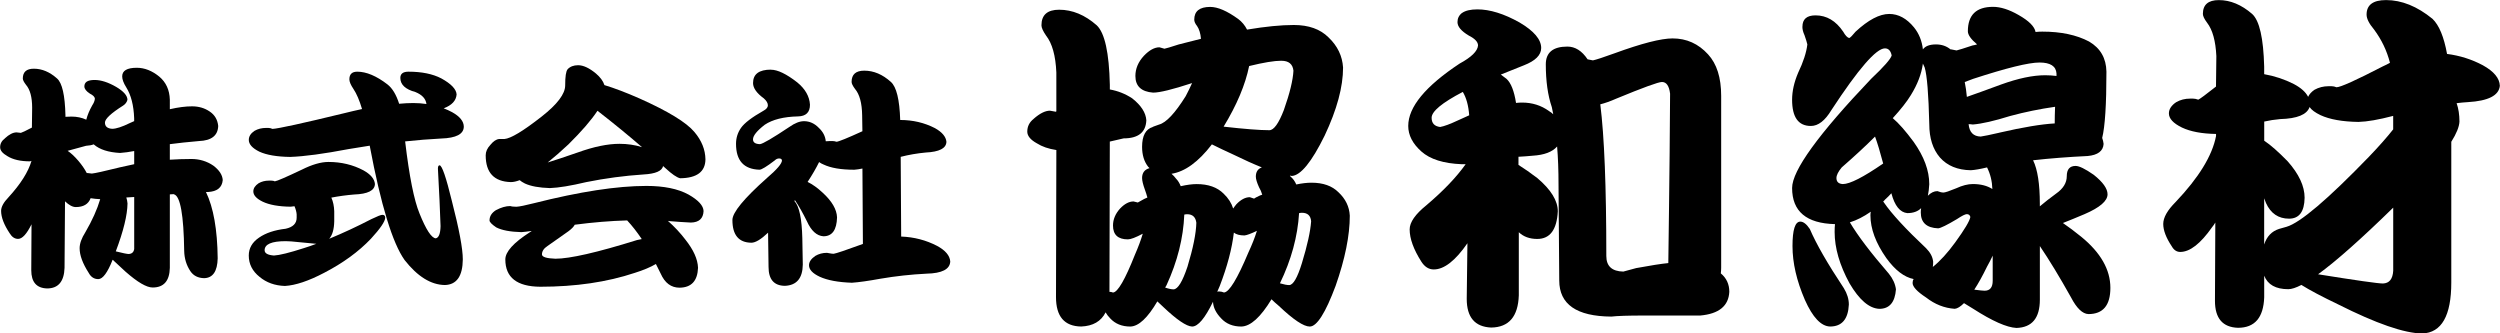
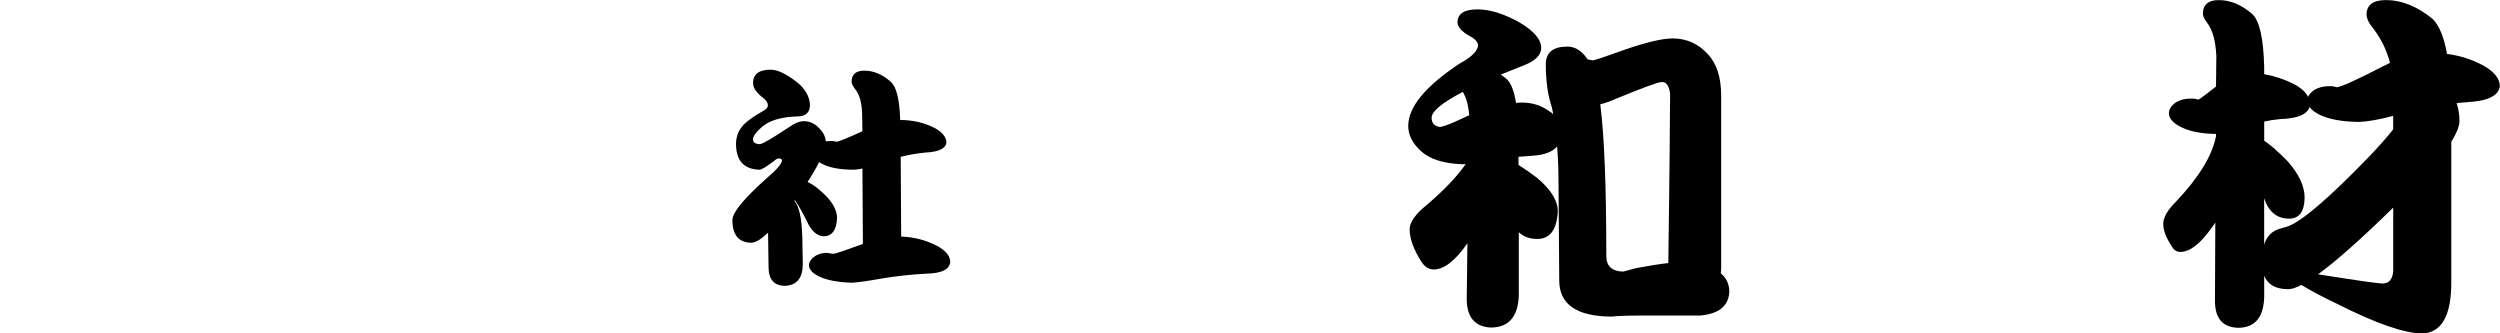
<svg xmlns="http://www.w3.org/2000/svg" id="_レイヤー_2" width="31.75mm" height="4.235mm" viewBox="0 0 90 12.006">
  <defs>
    <style>.cls-1{stroke-width:0px;}</style>
  </defs>
  <g id="_レイヤー_1-2">
-     <path class="cls-1" d="m4.827,7.094v1.87c-.017.115-.083.175-.198.181-.058,0-.213-.032-.465-.095.276-.73.416-1.304.422-1.724-.006-.075-.02-.147-.043-.216l.284-.017ZM.172,4.982c-.115.086-.172.193-.172.319,0,.115.086.221.259.319.201.126.474.189.819.189l.051-.017c-.115.397-.391.833-.827,1.31-.178.184-.267.348-.267.491,0,.23.104.5.311.81.08.132.181.198.301.198.149,0,.31-.175.483-.526l-.009,1.655c0,.425.19.644.569.655.402,0,.612-.247.629-.741l.017-2.396c.144.138.273.207.388.207.276,0,.454-.106.534-.319.103.017.218.029.345.035-.109.368-.287.764-.534,1.189-.138.218-.207.411-.207.577,0,.253.109.549.327.888.08.149.195.224.345.224.161,0,.333-.233.517-.698.115.109.27.253.465.431.431.379.756.569.974.569.402,0,.609-.236.62-.707v-2.646l.138-.008c.006.005.011.008.017.008.224.069.344.747.362,2.034.006.276.081.52.224.733.109.161.273.244.491.25.316-.006.48-.244.491-.715-.011-1.034-.152-1.83-.422-2.387h.069c.333-.017.512-.161.535-.431-.012-.184-.124-.356-.336-.517-.235-.161-.5-.241-.793-.241-.259,0-.517.009-.776.026v-.56c.299-.04.649-.077,1.052-.112.448-.017.678-.198.69-.543-.023-.224-.124-.397-.302-.517-.184-.127-.397-.19-.638-.19-.236,0-.503.035-.802.104v-.345c-.011-.351-.138-.626-.379-.828-.259-.212-.529-.319-.81-.319-.351,0-.526.103-.526.31,0,.109.049.241.147.396.172.276.267.646.284,1.112v.103c-.052.023-.104.046-.155.069-.281.138-.494.207-.638.207-.172-.011-.259-.086-.259-.224,0-.132.219-.336.655-.612.08-.052.132-.121.155-.207,0-.149-.135-.305-.405-.465-.287-.166-.546-.25-.776-.25-.126,0-.221.02-.284.06-.057.04-.086.098-.086.172,0,.086.066.173.198.259.115.057.175.118.181.181-.006.075-.038.155-.095.241-.103.184-.175.356-.215.517-.161-.075-.339-.112-.534-.112-.069,0-.141.003-.216.008v-.052c-.017-.724-.118-1.166-.302-1.327-.264-.236-.543-.353-.836-.353-.265,0-.397.118-.397.353,0,.052.037.126.112.224.15.173.224.448.224.828l-.009.715c-.218.115-.351.178-.397.19l-.155-.017c-.126,0-.267.072-.422.215Zm4.103,1.052c-.534.132-.859.204-.974.215l-.138-.017h-.043c-.075-.144-.175-.29-.302-.44-.138-.161-.267-.281-.388-.362l.664-.181c.109-.006.201-.023.276-.052l.009.009c.207.178.52.279.939.301.161-.011.331-.035.509-.069v.474c-.184.04-.368.081-.552.121Z" />
-     <path class="cls-1" d="m9.522,9.011c0-.219.253-.328.759-.328.109,0,.267.012.474.035.23.023.439.043.629.06-.15.058-.299.109-.448.155-.517.167-.876.256-1.077.267-.224-.017-.336-.08-.336-.189Zm-.362-4.301c-.138.092-.207.201-.207.328,0,.155.126.296.379.422.264.121.635.184,1.112.19.506-.017,1.209-.112,2.112-.284.247-.04.497-.08.75-.121.402,2.138.822,3.511,1.258,4.12.465.592.948.89,1.448.897.425-.012.64-.319.646-.923,0-.385-.132-1.089-.396-2.111-.207-.851-.354-1.276-.44-1.276-.04,0-.06.04-.06.121.046.845.078,1.534.095,2.069-.006.27-.063.416-.172.439-.155-.011-.35-.31-.586-.896-.195-.471-.368-1.336-.517-2.594.431-.046.865-.081,1.302-.104.534-.017.804-.158.81-.423,0-.195-.141-.37-.422-.526-.098-.052-.199-.098-.302-.138.293-.109.448-.276.465-.5-.012-.189-.195-.382-.552-.578-.31-.161-.704-.241-1.181-.241-.195,0-.293.075-.293.224,0,.241.181.411.543.509.241.098.373.241.397.431-.15-.023-.308-.035-.474-.035-.161,0-.331.009-.509.026-.104-.327-.244-.56-.422-.698-.396-.305-.759-.457-1.086-.457-.19,0-.284.092-.284.276,0,.086.049.201.146.345.115.172.219.414.31.724-.213.046-.434.098-.664.155-1.494.362-2.347.549-2.56.56-.052-.023-.101-.035-.146-.035h-.086c-.155,0-.293.035-.414.104Zm.146,1.888c-.127.086-.19.184-.19.293,0,.138.112.261.336.37.241.115.578.176,1.008.181.04-.006.086-.012.138-.017.046.109.072.207.078.293v.121c0,.207-.132.339-.396.397-.397.046-.716.152-.957.319-.247.167-.371.382-.371.646,0,.305.129.56.388.767.247.207.552.316.914.328.385-.023.856-.181,1.413-.474.678-.351,1.238-.759,1.681-1.224.339-.368.511-.621.517-.759,0-.069-.034-.104-.103-.104-.052,0-.184.052-.397.155-.511.265-1.017.5-1.517.707.115-.132.175-.342.181-.629v-.362c-.006-.184-.04-.348-.104-.491.27-.052.543-.089.819-.112.494-.017.744-.143.75-.379-.017-.184-.155-.347-.414-.491-.379-.201-.799-.302-1.258-.302-.27,0-.589.092-.957.276-.569.27-.893.411-.974.422-.035-.017-.078-.026-.129-.026h-.086c-.138,0-.261.032-.37.095Z" />
-     <path class="cls-1" d="m20.464,5.195c.471-.466.819-.868,1.043-1.207.598.465,1.132.902,1.603,1.31-.253-.08-.523-.12-.81-.12-.425,0-.925.103-1.5.31-.465.161-.827.282-1.086.362.23-.184.48-.402.75-.655Zm-.034-2.698c-.058.069-.086.261-.086.578,0,.305-.282.678-.845,1.12-.667.523-1.115.793-1.345.81h-.19c-.104.011-.207.081-.31.207-.115.121-.172.247-.172.379,0,.626.301.948.905.965.092,0,.198-.023.319-.069.046.04.109.081.19.121.213.098.511.152.896.164.316-.011.753-.083,1.31-.215.684-.138,1.373-.23,2.069-.276.425-.023.658-.124.698-.302.029.023.057.049.086.077.23.213.405.333.526.362.603-.006.908-.233.913-.681-.006-.351-.138-.678-.396-.983-.287-.345-.945-.747-1.974-1.207-.483-.213-.905-.373-1.267-.483-.046-.143-.147-.281-.302-.414-.241-.201-.457-.302-.646-.302-.161,0-.287.049-.379.146Zm-2.577,5.068c-.155.098-.233.222-.233.371,0,.057.08.141.241.25.201.104.503.161.905.172.092-.006.215-.02.371-.043-.017.017-.037.032-.06.043-.592.379-.888.707-.888.983,0,.649.419.977,1.258.983,1.27,0,2.405-.167,3.404-.5.31-.097.563-.204.759-.319.057.109.115.224.172.345.15.339.376.508.681.508.425-.006.646-.244.664-.716-.011-.31-.164-.649-.457-1.017-.184-.241-.394-.466-.629-.673.017,0,.035.003.052.009.27.023.529.04.776.052.293-.006.445-.144.457-.414-.006-.195-.187-.393-.543-.595-.379-.207-.885-.31-1.517-.31-1.057,0-2.405.207-4.042.621-.316.08-.529.124-.638.129-.052,0-.101-.003-.146-.008-.04-.012-.066-.017-.077-.017-.155,0-.325.049-.509.146Zm5.077,1.078c-1.436.448-2.416.672-2.939.672-.322-.012-.483-.063-.483-.155,0-.115.066-.216.198-.302l.758-.534c.115-.086.19-.164.224-.233.655-.086,1.284-.138,1.887-.155.178.19.353.414.526.672-.058.012-.115.023-.172.035Z" />
    <path class="cls-1" d="m27.752,2.51c.241,0,.557.152.948.457.287.236.439.503.457.802,0,.276-.144.416-.431.422-.517.012-.916.112-1.198.301-.282.219-.422.394-.422.526,0,.109.083.167.25.172.103-.011.457-.218,1.06-.62.195-.138.371-.207.526-.207.201,0,.379.08.534.241.149.138.233.299.25.482.052-.005.103-.008.155-.008h.086c.046,0,.095.009.147.026.08-.006.391-.132.931-.379l-.009-.569c-.006-.442-.092-.761-.259-.957-.081-.109-.121-.192-.121-.25,0-.27.152-.405.457-.405.339,0,.658.135.957.405.201.178.313.635.336,1.371.454,0,.871.098,1.25.293.259.144.396.308.414.491-.006.236-.256.365-.75.388-.305.029-.603.08-.896.155l.017,2.87c.465.017.896.13,1.293.336.299.161.457.348.474.56-.012.281-.296.428-.853.44-.563.028-1.115.089-1.655.181-.442.081-.787.129-1.034.146-.494-.017-.879-.089-1.155-.215-.259-.121-.388-.259-.388-.414,0-.121.075-.233.224-.336.127-.075.267-.112.423-.112.017,0,.049.006.095.017.058.011.106.017.146.017.086-.012.437-.129,1.052-.354l-.017-2.715c-.109.023-.207.037-.293.043-.477,0-.848-.063-1.112-.19-.058-.023-.109-.051-.155-.086-.104.213-.241.451-.414.715.178.086.359.216.543.388.333.305.506.6.517.888-.012.454-.175.681-.491.681-.241-.017-.44-.198-.595-.543-.144-.293-.287-.546-.431-.759-.006.012-.011.023-.017.035.173.184.267.629.284,1.336l.017.948c-.006.494-.221.75-.647.767-.391-.006-.586-.233-.586-.681l-.017-1.233c-.253.241-.454.362-.603.362-.454-.006-.681-.279-.681-.819,0-.27.416-.776,1.25-1.517.356-.305.534-.514.534-.629-.006-.046-.04-.069-.103-.069-.058,0-.109.023-.155.069-.293.224-.477.336-.552.336-.563-.017-.844-.328-.844-.931,0-.212.06-.405.181-.577.121-.173.388-.377.802-.612.109-.057.164-.124.164-.198,0-.08-.049-.164-.146-.25-.259-.189-.388-.373-.388-.552,0-.322.215-.483.646-.483Z" />
-     <path class="cls-1" d="m43.909,10.302c.272-.706.442-1.348.51-1.927.085.068.213.102.383.102.085-.009.234-.064.447-.166-.076.247-.179.506-.306.778-.4.953-.693,1.433-.88,1.442-.06-.025-.119-.038-.179-.038-.026,0-.047.004-.064.013.025-.059.055-.127.089-.204Zm-6.698-6.022c-.153.119-.23.272-.23.459,0,.153.115.294.345.421.187.119.421.2.702.242l-.013,5.295c0,.697.302,1.05.906,1.059.425-.017.719-.187.88-.51.043.076.098.149.166.217.179.195.421.294.727.294.298-.009.621-.311.97-.906.068.06.14.128.217.204.485.459.829.693,1.034.702.213,0,.464-.298.753-.893.008.204.106.404.294.599.179.195.421.294.727.294.332-.009.693-.336,1.085-.982.076.076.166.157.268.242.519.493.889.74,1.11.74.255,0,.566-.489.931-1.467.34-.97.51-1.812.51-2.526-.017-.323-.153-.604-.408-.842-.23-.23-.553-.344-.97-.344-.162,0-.345.021-.549.064-.051-.119-.119-.213-.204-.281-.009-.017-.017-.03-.025-.038.017,0,.038.004.064.013.323-.017.719-.502,1.187-1.454.442-.936.663-1.752.663-2.45-.026-.417-.2-.778-.523-1.085-.298-.298-.714-.447-1.25-.447-.46,0-1.021.055-1.684.166-.077-.153-.183-.281-.319-.383-.4-.289-.736-.434-1.008-.434-.383,0-.574.153-.574.459,0,.068.034.145.102.23.076.111.123.264.14.459-.255.068-.523.136-.804.204-.289.094-.46.145-.511.153l-.179-.051c-.179,0-.366.102-.561.306-.204.221-.306.464-.306.727,0,.366.213.566.638.599.238,0,.706-.115,1.403-.344-.068.153-.145.311-.23.472-.383.612-.702.953-.957,1.021-.17.059-.247.089-.23.089-.255.077-.383.315-.383.715,0,.289.072.527.217.714.017.017.034.034.051.051-.179.051-.268.17-.268.357,0,.094.034.234.102.421.034.094.064.187.089.281-.043.017-.081.034-.115.051-.136.077-.213.119-.23.128l-.153-.038c-.162,0-.323.085-.485.255-.17.187-.255.392-.255.612,0,.332.179.498.536.498.102,0,.281-.068.536-.204-.068.23-.162.481-.281.753-.357.901-.621,1.357-.791,1.365-.043-.017-.085-.025-.128-.025l.013-5.41.498-.115c.527,0,.799-.217.817-.651-.017-.272-.187-.536-.51-.791-.247-.162-.515-.268-.804-.319v-.166c-.025-1.157-.183-1.871-.472-2.144-.425-.374-.876-.561-1.352-.561-.425,0-.638.187-.638.561,0,.085.055.208.166.37.221.281.344.723.37,1.327v1.403c-.009,0-.013.004-.013.013l-.217-.039c-.17,0-.366.098-.587.293Zm9.658,3.381c.204,0,.315.102.332.306-.026.366-.137.868-.332,1.506-.162.527-.315.791-.459.791-.077,0-.187-.021-.332-.064.408-.842.638-1.684.689-2.526.034-.009.068-.013.102-.013Zm-1.505-.625c-.128.059-.2.098-.217.115l-.153-.051c-.162,0-.323.085-.485.255-.043.051-.081.102-.115.153-.06-.195-.174-.374-.344-.536-.23-.23-.553-.344-.97-.344-.162,0-.353.025-.574.076-.043-.11-.098-.2-.166-.268-.051-.068-.106-.128-.166-.179.485-.076.97-.429,1.454-1.059.221.111.48.234.778.37.383.187.723.34,1.021.459-.145.051-.217.162-.217.332,0,.085.038.213.115.383.051.085.089.174.115.268-.017.009-.043.017-.076.026Zm.766-4.848c.264,0,.408.119.434.357-.017.341-.132.813-.345,1.416-.187.485-.361.727-.523.727-.34,0-.889-.042-1.646-.128.476-.782.782-1.51.919-2.182.519-.127.906-.191,1.161-.191Zm-3.394,5.525c.195,0,.306.102.332.306-.009.383-.115.91-.319,1.582-.179.536-.345.808-.498.817-.076,0-.179-.021-.306-.064.017-.034.034-.064.051-.089.391-.851.604-1.697.638-2.539.034-.008.068-.013.102-.013Z" />
    <path class="cls-1" d="m58.913,9.65c-.255.068-.413.111-.472.128-.408-.008-.612-.195-.612-.561,0-2.492-.072-4.312-.217-5.461.17-.042.361-.11.574-.204.97-.4,1.518-.6,1.646-.6.161,0,.259.14.293.421-.009,1.497-.022,2.854-.038,4.07-.009.766-.017,1.442-.026,2.029-.255.025-.638.085-1.148.179ZM52.636.464c-.111.085-.166.196-.166.332,0,.162.136.323.408.485.221.111.332.23.332.357-.017.204-.238.421-.663.651-1.234.817-1.85,1.565-1.85,2.245,0,.332.157.638.472.919.315.281.8.434,1.455.459h.14c-.332.468-.804.961-1.416,1.48-.4.323-.6.612-.6.867,0,.332.14.719.421,1.161.119.187.268.281.447.281.374,0,.778-.315,1.212-.944l-.025,2.003c0,.663.293,1.008.88,1.033.638-.009.97-.396.995-1.161v-2.271c.17.162.391.242.664.242.459,0,.706-.332.74-.995,0-.383-.247-.782-.74-1.199-.247-.187-.472-.344-.676-.472v-.293c.162-.008.332-.021.511-.038.416-.025.71-.136.88-.332.034.4.051.855.051,1.365l.026,3.458c0,.859.625,1.293,1.875,1.301.213-.025.604-.038,1.174-.038h2.028c.672-.06,1.021-.345,1.046-.855,0-.272-.102-.493-.306-.663.008-.068.013-.136.013-.204V3.45c0-.655-.158-1.152-.472-1.493-.349-.383-.774-.574-1.276-.574-.417,0-1.114.179-2.092.536-.4.145-.659.23-.778.255l-.191-.038c-.204-.306-.447-.459-.727-.459-.519,0-.778.213-.778.638,0,.604.072,1.119.217,1.544.017.076.034.161.051.255-.043-.042-.094-.081-.153-.115-.281-.204-.604-.306-.97-.306-.068,0-.14.004-.217.013-.068-.434-.183-.723-.344-.868-.068-.051-.136-.102-.204-.153.255-.102.532-.213.829-.332.416-.161.625-.37.625-.625,0-.306-.259-.612-.778-.918-.561-.315-1.068-.472-1.518-.472-.247,0-.429.043-.549.127Zm-.14,3.866c-.289.136-.506.217-.651.242-.204-.025-.306-.136-.306-.332,0-.23.374-.54,1.123-.931.127.213.204.493.23.842-.128.06-.259.119-.395.179Z" />
-     <path class="cls-1" d="m69.596,9.421c-.017-.17-.102-.331-.255-.485-.732-.689-1.238-1.237-1.518-1.646-.009-.008-.017-.021-.025-.038.025-.017.046-.038.064-.064.085-.076.161-.153.23-.23.119.451.311.689.574.715.213,0,.379-.06.498-.179-.009.051-.013.102-.013.153,0,.366.208.557.625.574.094-.008.319-.119.676-.332.179-.119.298-.179.357-.179.068,0,.11.034.127.102-.025.145-.208.451-.548.919-.272.374-.54.668-.804.88.008-.051.013-.115.013-.192Zm-4.708-8.459c0,.094.026.196.077.306.051.145.085.255.102.332-.034.289-.145.63-.332,1.021-.145.34-.217.663-.217.97,0,.63.225.944.676.944.264,0,.51-.191.74-.574.97-1.48,1.612-2.22,1.926-2.22.127,0,.208.085.243.255-.034.128-.281.408-.74.842-1.897,1.991-2.845,3.3-2.845,3.93,0,.842.514,1.276,1.544,1.301-.009.077-.013.17-.013.281,0,.578.179,1.195.536,1.85.349.595.706.902,1.072.919.365,0,.565-.234.6-.702-.026-.196-.111-.383-.255-.562-.655-.757-1.123-1.374-1.404-1.85.246-.076.498-.204.753-.383-.009.043-.013.085-.013.128,0,.485.191,1,.574,1.544.315.434.642.685.983.753-.026.034-.039.081-.039.14,0,.136.161.311.485.523.315.246.659.383,1.034.408.094-.009.204-.077.332-.204.094.059.204.127.332.204.689.442,1.208.672,1.557.689.561-.017.842-.357.842-1.021v-1.927c.34.502.714,1.119,1.123,1.85.204.391.413.591.625.599.527,0,.791-.315.791-.944,0-.655-.349-1.267-1.046-1.837-.23-.187-.451-.353-.663-.498.238-.094.498-.2.778-.319.553-.238.829-.476.829-.715,0-.204-.166-.438-.498-.702-.306-.213-.523-.319-.651-.319-.213,0-.319.123-.319.37,0,.238-.128.447-.383.625-.221.162-.417.315-.587.459v-.089c0-.714-.081-1.237-.243-1.569.604-.068,1.259-.119,1.965-.153.366-.034.557-.179.574-.434-.009-.076-.025-.149-.051-.217.102-.408.153-1.204.153-2.386-.009-.485-.217-.846-.625-1.085-.451-.238-1.012-.357-1.684-.357-.077,0-.158.004-.243.013-.034-.195-.238-.4-.612-.612-.34-.195-.646-.293-.919-.293-.604,0-.906.293-.906.88,0,.128.11.285.332.472-.051.017-.107.03-.166.039-.306.102-.498.162-.574.179l-.191-.038h-.025c-.145-.119-.319-.179-.523-.179-.23,0-.387.06-.472.179-.034-.306-.141-.57-.319-.791-.264-.323-.562-.485-.893-.485-.349,0-.753.213-1.212.638-.111.136-.187.213-.229.23-.068-.017-.14-.093-.217-.23-.264-.391-.596-.587-.995-.587-.315,0-.472.136-.472.408Zm4.568,5.665c0-.485-.187-.991-.561-1.518-.289-.391-.54-.676-.753-.855.289-.315.506-.591.651-.829.238-.383.383-.761.434-1.136.017.043.038.089.064.14.085.281.14.961.166,2.041,0,.502.127.902.383,1.2.264.298.634.451,1.11.459.145-.008.34-.042.587-.102.119.238.183.498.191.778-.187-.119-.421-.179-.702-.179-.179,0-.379.051-.6.153-.247.102-.4.153-.459.153s-.132-.017-.217-.051c-.119,0-.234.055-.344.166.025-.119.042-.259.051-.421Zm2.284,3.483c0,.238-.098.357-.293.357-.051,0-.175-.013-.37-.038.145-.221.298-.498.459-.829.076-.136.145-.268.204-.396v.906Zm.243-5.333c-.332.077-.557.123-.676.14-.264-.008-.408-.157-.434-.447.042,0,.093.004.153.013.323-.026.77-.128,1.34-.306.536-.145,1.076-.255,1.62-.332-.009.221-.013.421-.013.599-.476.026-1.14.136-1.99.332Zm-1.25-1.824c.094-.034.195-.072.306-.115,1.199-.391,1.994-.587,2.386-.587s.595.132.612.395v.089c-.136-.017-.272-.026-.408-.026-.442,0-.97.111-1.582.332-.553.204-.965.353-1.237.447-.017-.195-.043-.374-.077-.536Zm-4.389,3.674c-.153-.008-.23-.081-.23-.217,0-.102.064-.23.191-.383.459-.4.859-.77,1.199-1.11.085.23.183.553.293.97-.715.493-1.199.74-1.454.74Zm-1.812,2.233c0,.604.149,1.25.447,1.939.281.629.582.948.906.957.425,0,.651-.264.676-.791,0-.196-.06-.391-.179-.587-.587-.884-.995-1.595-1.225-2.131-.119-.179-.234-.268-.344-.268-.187,0-.281.293-.281.881Z" />
    <path class="cls-1" d="m81.516,7.145c.017.051.038.107.064.166.17.374.447.562.829.562.366,0,.553-.251.561-.753,0-.417-.204-.855-.612-1.314-.332-.34-.612-.587-.842-.74v-.689c.187-.043.378-.072.574-.089.612-.017.965-.161,1.059-.434.068.102.2.2.395.293.332.153.787.234,1.365.243.315-.008.731-.081,1.25-.217v.485c-.221.281-.51.608-.868.982-1.489,1.539-2.479,2.382-2.973,2.526l-.268.076c-.264.085-.442.272-.536.561v-1.659Zm-3.164-3.47c-.179.119-.268.256-.268.408,0,.187.157.357.472.51.306.145.714.222,1.225.23v.076c-.136.706-.621,1.497-1.454,2.373-.298.298-.447.562-.447.791s.102.498.306.804c.076.136.178.204.306.204.349,0,.731-.298,1.148-.893.042-.051.081-.106.115-.166l-.013,2.82c0,.629.276.952.829.97.604,0,.918-.366.944-1.097v-.778c.127.323.417.485.867.485.119,0,.276-.051.472-.153.298.187.74.421,1.327.702,1.369.689,2.377,1.038,3.024,1.046.697-.026,1.046-.638,1.046-1.837v-5.065c.187-.297.285-.54.294-.727,0-.246-.034-.468-.102-.663.136-.017.272-.03.408-.038.731-.042,1.114-.238,1.148-.587-.009-.272-.213-.519-.612-.74-.4-.213-.83-.349-1.289-.408-.111-.613-.285-1.033-.523-1.263-.553-.451-1.11-.676-1.672-.676-.468,0-.702.174-.702.523,0,.145.089.323.268.536.272.366.464.766.574,1.2-.077.043-.162.085-.255.127-.97.502-1.527.753-1.671.753-.06-.025-.119-.038-.179-.038h-.102c-.187,0-.357.043-.51.128-.111.076-.187.161-.23.255-.085-.17-.255-.323-.511-.459-.332-.17-.689-.289-1.071-.357v-.268c-.026-1.029-.17-1.663-.434-1.901-.383-.332-.783-.498-1.199-.498-.383,0-.574.166-.574.498,0,.076.051.183.153.319.196.255.306.655.332,1.199l-.013,1.097c-.366.289-.579.447-.638.472-.068-.025-.132-.038-.191-.038h-.102c-.187,0-.353.043-.498.127Zm7.808,6.073c-.017.298-.14.451-.37.459-.179,0-.957-.111-2.335-.332.655-.476,1.556-1.276,2.705-2.399v2.271Z" />
  </g>
</svg>